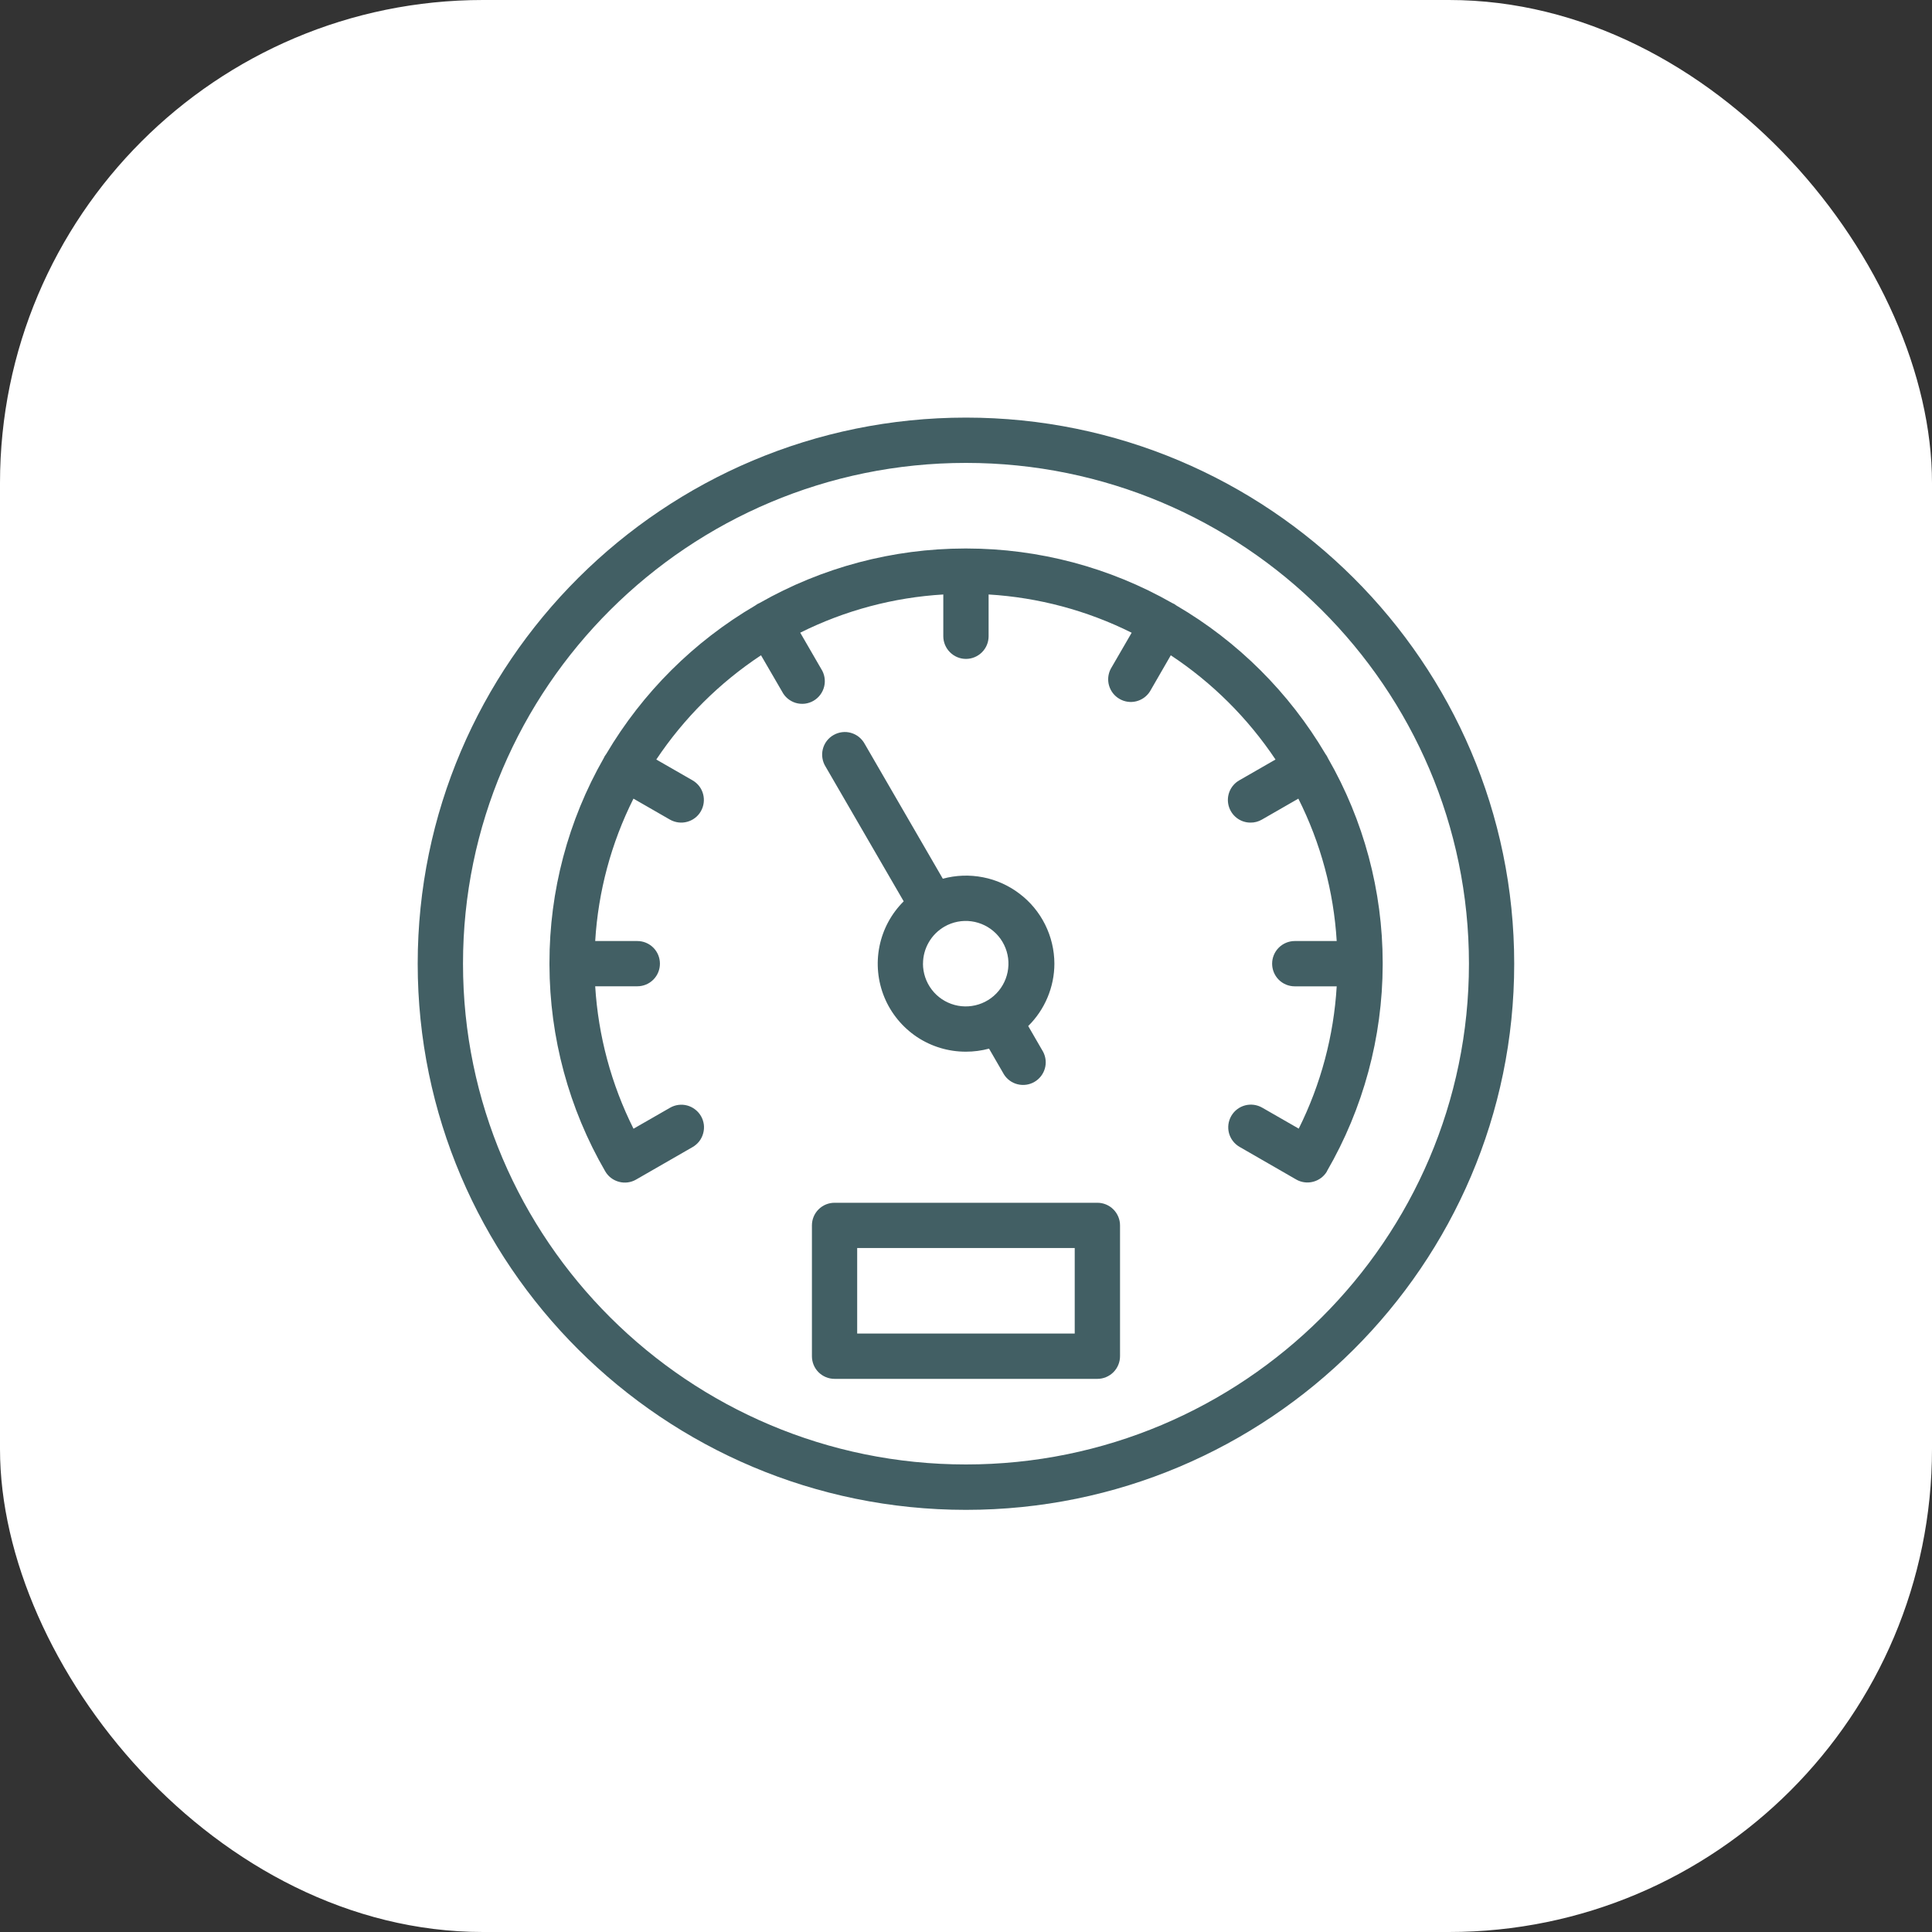
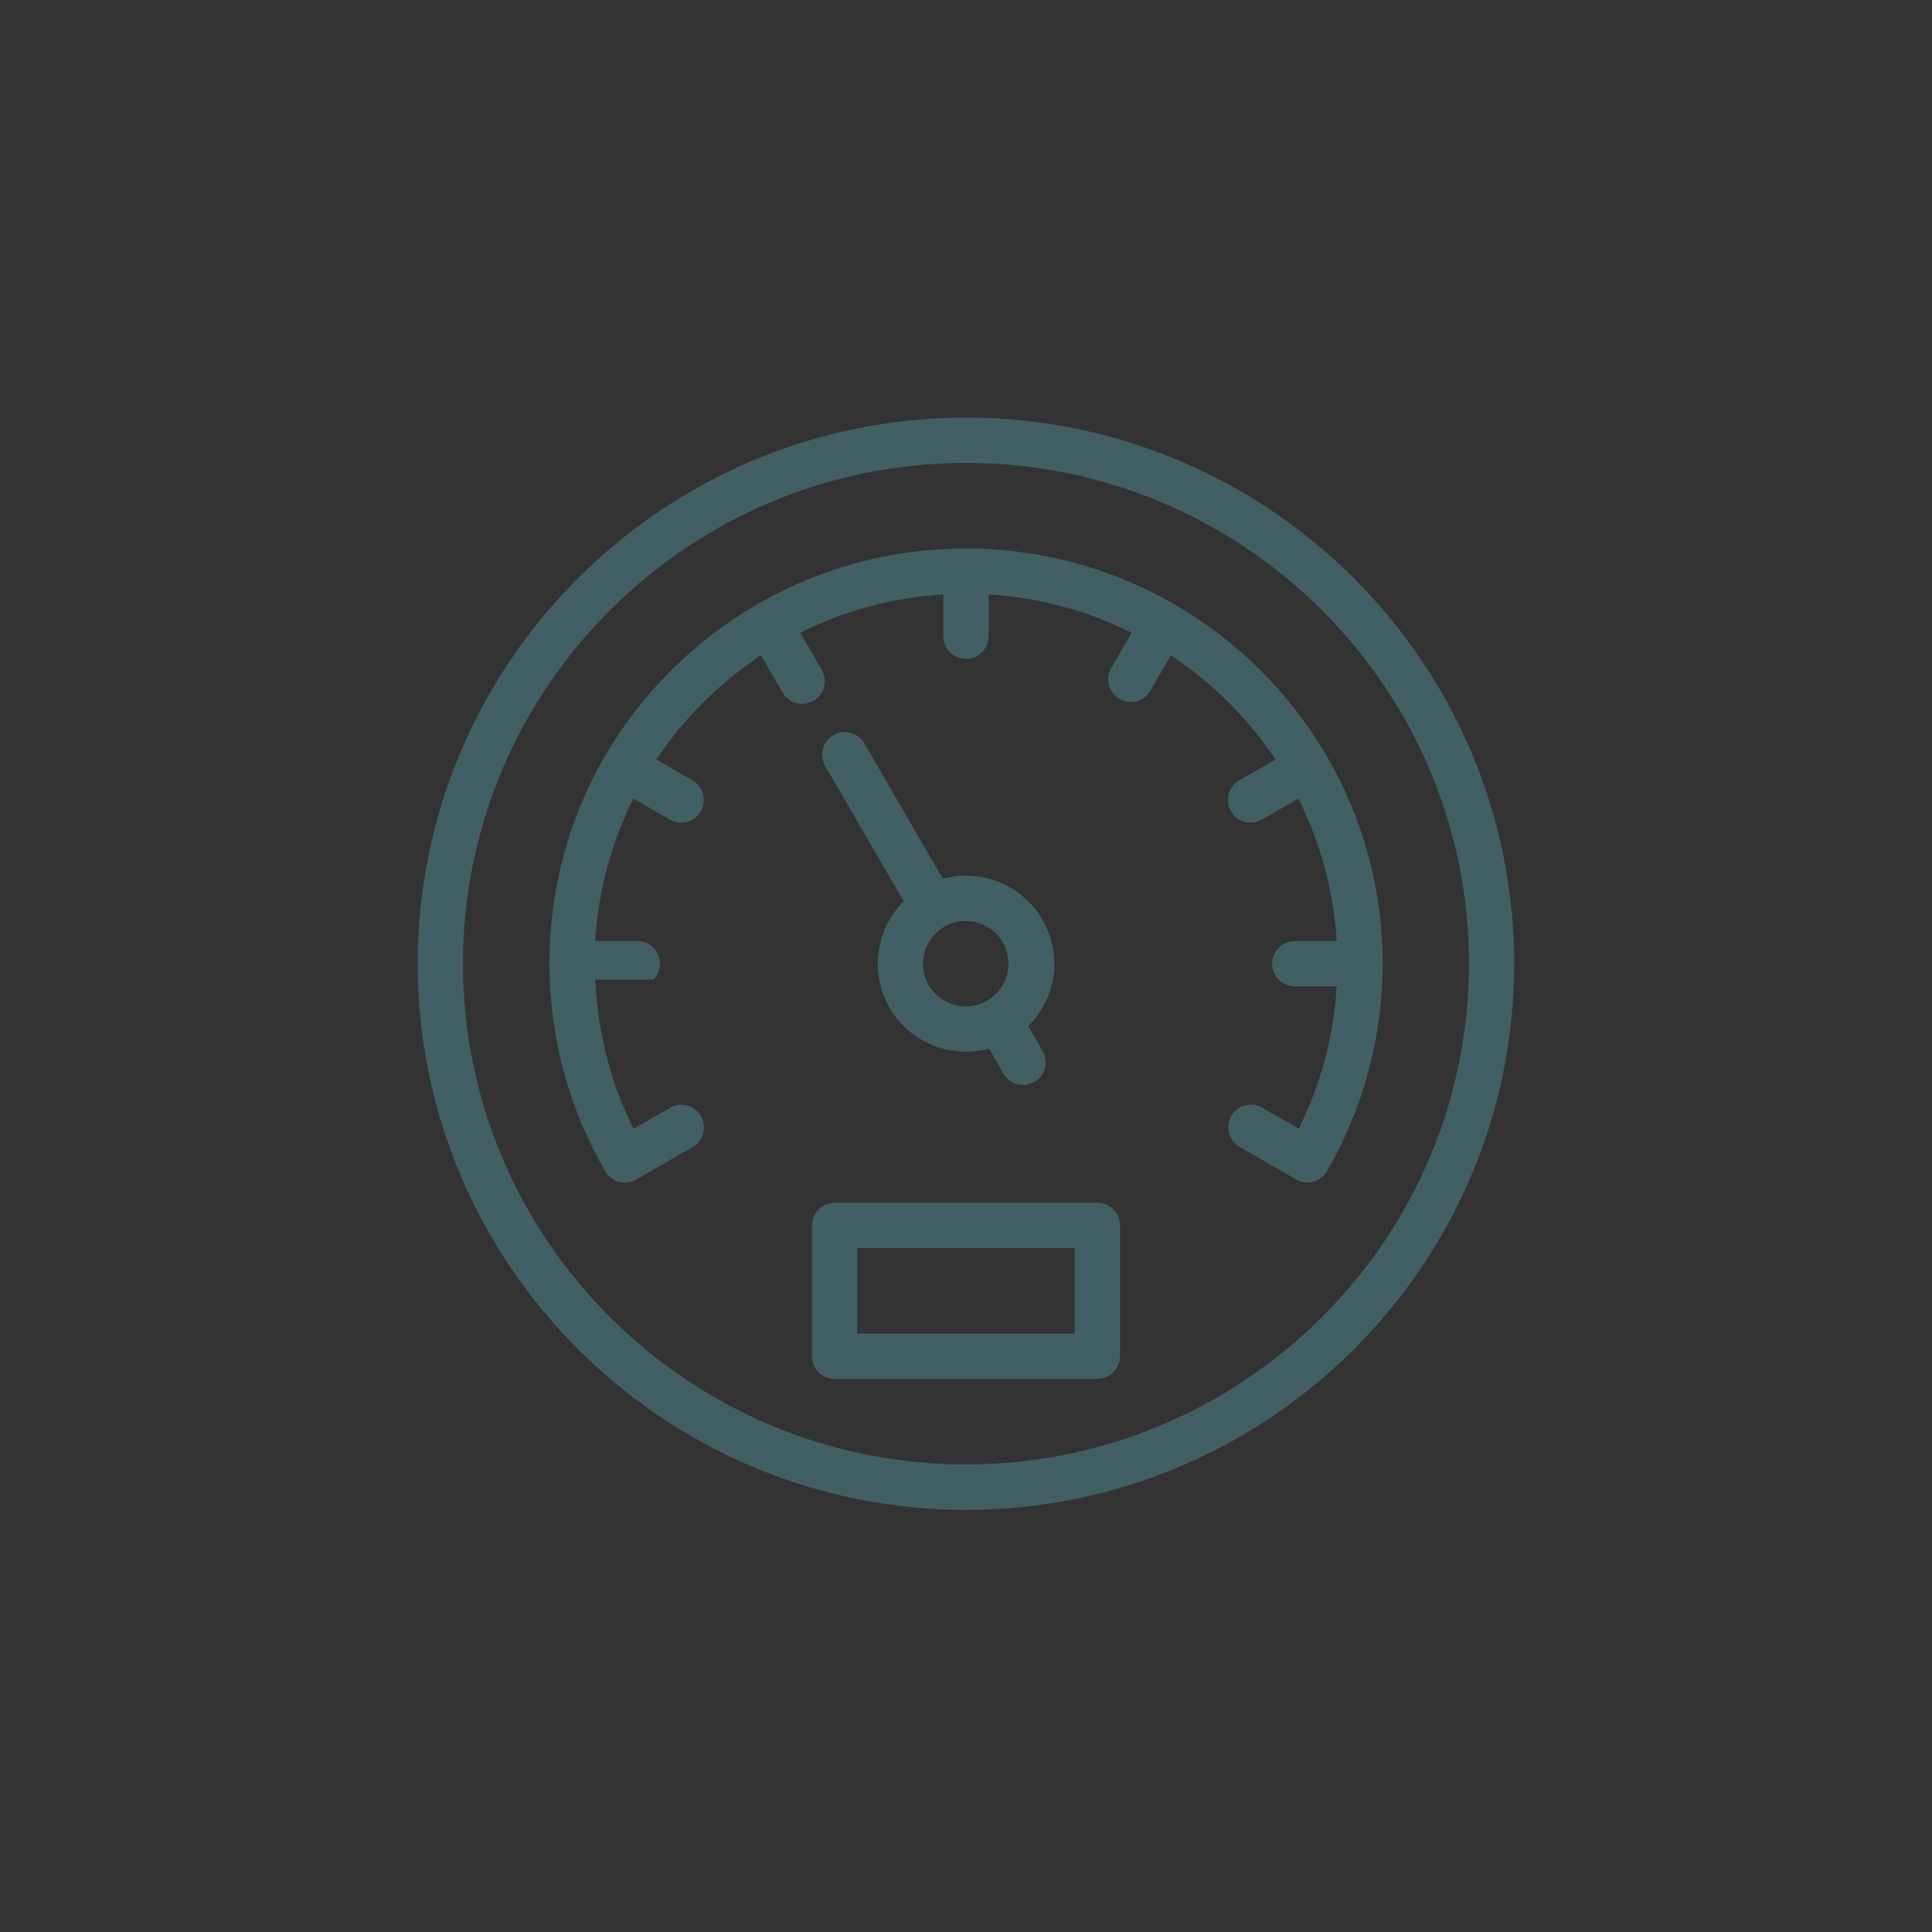
<svg xmlns="http://www.w3.org/2000/svg" width="40" height="40" viewBox="0 0 40 40" fill="none">
  <rect x="0" y="0" width="40" height="40" fill="#333333" stroke="none" />
-   <rect width="40" height="40" rx="10" fill="white" />
-   <path d="M19.999 8.646C13.74 8.646 8.648 13.718 8.648 19.952C8.648 26.185 13.74 31.26 19.999 31.26C26.258 31.26 31.35 26.188 31.35 19.954C31.35 13.721 26.258 8.646 19.999 8.646ZM19.999 30.32C14.257 30.32 9.586 25.669 9.586 19.952C9.586 14.235 14.257 9.584 19.999 9.584C25.741 9.584 30.413 14.235 30.413 19.952C30.413 25.668 25.741 30.32 19.999 30.32ZM27.475 24.249C27.412 24.357 27.31 24.434 27.19 24.466C27.071 24.498 26.943 24.482 26.836 24.42L25.664 23.745C25.556 23.683 25.478 23.581 25.445 23.461C25.413 23.341 25.43 23.213 25.492 23.105C25.554 22.997 25.657 22.918 25.777 22.886C25.897 22.854 26.025 22.871 26.133 22.933L26.889 23.367C27.347 22.448 27.614 21.446 27.675 20.421H26.807C26.682 20.421 26.563 20.372 26.475 20.284C26.387 20.196 26.338 20.076 26.338 19.952C26.338 19.828 26.387 19.709 26.475 19.621C26.563 19.533 26.682 19.483 26.807 19.483H27.675C27.613 18.457 27.343 17.454 26.881 16.535L26.126 16.969C26.055 17.01 25.974 17.032 25.892 17.031C25.789 17.032 25.688 16.998 25.606 16.935C25.524 16.872 25.465 16.784 25.438 16.684C25.411 16.584 25.418 16.478 25.458 16.382C25.498 16.287 25.568 16.207 25.658 16.156L26.408 15.725C25.836 14.869 25.099 14.135 24.24 13.567L23.808 14.316C23.743 14.418 23.641 14.491 23.524 14.52C23.406 14.549 23.282 14.531 23.178 14.47C23.073 14.41 22.996 14.311 22.962 14.195C22.928 14.079 22.941 13.954 22.997 13.847L23.43 13.1C22.506 12.639 21.499 12.37 20.468 12.308V13.173C20.468 13.297 20.419 13.416 20.331 13.504C20.243 13.592 20.123 13.642 19.999 13.642C19.875 13.642 19.756 13.592 19.668 13.504C19.58 13.416 19.53 13.297 19.53 13.173V12.308C18.5 12.369 17.492 12.638 16.568 13.099L17.001 13.847C17.036 13.901 17.059 13.96 17.07 14.023C17.081 14.086 17.079 14.15 17.064 14.212C17.049 14.274 17.022 14.332 16.984 14.383C16.946 14.434 16.898 14.477 16.843 14.509C16.788 14.541 16.727 14.561 16.664 14.569C16.601 14.576 16.536 14.571 16.475 14.553C16.414 14.535 16.358 14.504 16.309 14.464C16.26 14.423 16.22 14.373 16.191 14.316L15.756 13.567C14.897 14.135 14.16 14.868 13.588 15.725L14.338 16.156C14.392 16.187 14.439 16.228 14.476 16.276C14.514 16.325 14.541 16.381 14.557 16.441C14.573 16.5 14.577 16.562 14.569 16.623C14.561 16.684 14.541 16.743 14.51 16.797C14.48 16.85 14.439 16.897 14.39 16.934C14.341 16.972 14.285 16.999 14.226 17.015C14.166 17.031 14.104 17.035 14.043 17.027C13.982 17.019 13.923 16.999 13.87 16.969L13.115 16.535C12.654 17.454 12.385 18.457 12.323 19.483H13.194C13.319 19.483 13.438 19.532 13.526 19.62C13.614 19.708 13.663 19.827 13.663 19.952C13.663 20.076 13.614 20.195 13.526 20.283C13.438 20.371 13.319 20.42 13.194 20.42H12.323C12.386 21.447 12.656 22.45 13.116 23.369L13.872 22.935C13.925 22.904 13.984 22.884 14.045 22.876C14.107 22.868 14.169 22.872 14.228 22.888C14.287 22.904 14.343 22.932 14.392 22.97C14.441 23.007 14.482 23.054 14.513 23.107C14.544 23.16 14.563 23.219 14.572 23.28C14.58 23.341 14.575 23.404 14.559 23.463C14.543 23.523 14.516 23.578 14.479 23.627C14.441 23.676 14.394 23.717 14.341 23.748L13.169 24.422C13.062 24.484 12.934 24.5 12.815 24.468C12.695 24.436 12.593 24.359 12.531 24.252C11.778 22.953 11.38 21.479 11.376 19.978C11.376 19.97 11.376 19.962 11.376 19.954C11.376 19.946 11.376 19.94 11.376 19.933C11.375 18.448 11.762 16.988 12.499 15.698C12.506 15.683 12.513 15.668 12.521 15.654C12.531 15.638 12.541 15.623 12.553 15.608C13.303 14.339 14.364 13.282 15.636 12.537C15.65 12.526 15.665 12.516 15.68 12.507C15.695 12.499 15.711 12.491 15.727 12.484C17.022 11.746 18.486 11.358 19.976 11.356H20.018C21.508 11.358 22.972 11.746 24.267 12.484C24.283 12.491 24.298 12.499 24.314 12.507C24.329 12.516 24.343 12.526 24.357 12.537C25.63 13.281 26.691 14.339 27.441 15.608C27.453 15.623 27.463 15.638 27.472 15.654C27.48 15.669 27.488 15.684 27.494 15.698C28.235 16.986 28.625 18.445 28.627 19.93C28.627 19.938 28.627 19.945 28.627 19.952C28.627 19.96 28.627 19.967 28.627 19.976C28.623 21.476 28.225 22.95 27.473 24.248L27.475 24.249ZM21.83 19.95C21.829 19.67 21.763 19.393 21.638 19.142C21.513 18.891 21.332 18.672 21.108 18.503C20.885 18.333 20.626 18.216 20.351 18.163C20.075 18.109 19.791 18.119 19.52 18.193L17.906 15.407C17.876 15.351 17.836 15.302 17.787 15.261C17.738 15.221 17.682 15.192 17.621 15.174C17.56 15.156 17.497 15.151 17.434 15.159C17.371 15.167 17.311 15.187 17.256 15.219C17.201 15.25 17.153 15.293 17.115 15.343C17.077 15.394 17.05 15.451 17.035 15.513C17.02 15.574 17.017 15.638 17.028 15.7C17.038 15.763 17.061 15.822 17.095 15.876L18.71 18.661C18.454 18.915 18.279 19.24 18.208 19.595C18.137 19.949 18.173 20.316 18.311 20.65C18.449 20.983 18.684 21.268 18.984 21.469C19.285 21.669 19.638 21.775 19.999 21.774C20.16 21.774 20.321 21.753 20.477 21.711L20.786 22.245C20.851 22.348 20.953 22.421 21.07 22.449C21.188 22.478 21.312 22.46 21.416 22.4C21.521 22.339 21.598 22.241 21.632 22.125C21.666 22.009 21.653 21.884 21.597 21.777L21.288 21.243C21.459 21.074 21.595 20.873 21.688 20.651C21.781 20.429 21.83 20.191 21.83 19.95ZM19.11 19.95C19.11 19.795 19.152 19.642 19.23 19.508C19.308 19.373 19.42 19.262 19.555 19.184C19.724 19.087 19.92 19.049 20.113 19.075C20.305 19.101 20.484 19.19 20.622 19.328C20.759 19.466 20.847 19.646 20.872 19.839C20.896 20.032 20.857 20.228 20.759 20.396C20.661 20.565 20.511 20.696 20.331 20.77C20.15 20.844 19.951 20.857 19.763 20.806C19.575 20.755 19.409 20.644 19.291 20.489C19.173 20.334 19.109 20.145 19.109 19.95H19.11ZM22.72 24.902H17.279C17.154 24.902 17.035 24.951 16.947 25.039C16.859 25.127 16.81 25.246 16.81 25.37V28.079C16.81 28.203 16.859 28.323 16.947 28.411C17.035 28.498 17.154 28.548 17.279 28.548H22.72C22.844 28.548 22.963 28.498 23.051 28.411C23.139 28.323 23.189 28.203 23.189 28.079V25.37C23.189 25.246 23.139 25.127 23.051 25.039C22.963 24.951 22.844 24.902 22.72 24.902ZM22.251 27.61H17.747V25.839H22.251V27.61Z" fill="#425F64" />
+   <path d="M19.999 8.646C13.74 8.646 8.648 13.718 8.648 19.952C8.648 26.185 13.74 31.26 19.999 31.26C26.258 31.26 31.35 26.188 31.35 19.954C31.35 13.721 26.258 8.646 19.999 8.646ZM19.999 30.32C14.257 30.32 9.586 25.669 9.586 19.952C9.586 14.235 14.257 9.584 19.999 9.584C25.741 9.584 30.413 14.235 30.413 19.952C30.413 25.668 25.741 30.32 19.999 30.32ZM27.475 24.249C27.412 24.357 27.31 24.434 27.19 24.466C27.071 24.498 26.943 24.482 26.836 24.42L25.664 23.745C25.556 23.683 25.478 23.581 25.445 23.461C25.413 23.341 25.43 23.213 25.492 23.105C25.554 22.997 25.657 22.918 25.777 22.886C25.897 22.854 26.025 22.871 26.133 22.933L26.889 23.367C27.347 22.448 27.614 21.446 27.675 20.421H26.807C26.682 20.421 26.563 20.372 26.475 20.284C26.387 20.196 26.338 20.076 26.338 19.952C26.338 19.828 26.387 19.709 26.475 19.621C26.563 19.533 26.682 19.483 26.807 19.483H27.675C27.613 18.457 27.343 17.454 26.881 16.535L26.126 16.969C26.055 17.01 25.974 17.032 25.892 17.031C25.789 17.032 25.688 16.998 25.606 16.935C25.524 16.872 25.465 16.784 25.438 16.684C25.411 16.584 25.418 16.478 25.458 16.382C25.498 16.287 25.568 16.207 25.658 16.156L26.408 15.725C25.836 14.869 25.099 14.135 24.24 13.567L23.808 14.316C23.743 14.418 23.641 14.491 23.524 14.52C23.406 14.549 23.282 14.531 23.178 14.47C23.073 14.41 22.996 14.311 22.962 14.195C22.928 14.079 22.941 13.954 22.997 13.847L23.43 13.1C22.506 12.639 21.499 12.37 20.468 12.308V13.173C20.468 13.297 20.419 13.416 20.331 13.504C20.243 13.592 20.123 13.642 19.999 13.642C19.875 13.642 19.756 13.592 19.668 13.504C19.58 13.416 19.53 13.297 19.53 13.173V12.308C18.5 12.369 17.492 12.638 16.568 13.099L17.001 13.847C17.036 13.901 17.059 13.96 17.07 14.023C17.081 14.086 17.079 14.15 17.064 14.212C17.049 14.274 17.022 14.332 16.984 14.383C16.946 14.434 16.898 14.477 16.843 14.509C16.788 14.541 16.727 14.561 16.664 14.569C16.601 14.576 16.536 14.571 16.475 14.553C16.414 14.535 16.358 14.504 16.309 14.464C16.26 14.423 16.22 14.373 16.191 14.316L15.756 13.567C14.897 14.135 14.16 14.868 13.588 15.725L14.338 16.156C14.392 16.187 14.439 16.228 14.476 16.276C14.514 16.325 14.541 16.381 14.557 16.441C14.573 16.5 14.577 16.562 14.569 16.623C14.561 16.684 14.541 16.743 14.51 16.797C14.48 16.85 14.439 16.897 14.39 16.934C14.341 16.972 14.285 16.999 14.226 17.015C14.166 17.031 14.104 17.035 14.043 17.027C13.982 17.019 13.923 16.999 13.87 16.969L13.115 16.535C12.654 17.454 12.385 18.457 12.323 19.483H13.194C13.319 19.483 13.438 19.532 13.526 19.62C13.614 19.708 13.663 19.827 13.663 19.952C13.663 20.076 13.614 20.195 13.526 20.283H12.323C12.386 21.447 12.656 22.45 13.116 23.369L13.872 22.935C13.925 22.904 13.984 22.884 14.045 22.876C14.107 22.868 14.169 22.872 14.228 22.888C14.287 22.904 14.343 22.932 14.392 22.97C14.441 23.007 14.482 23.054 14.513 23.107C14.544 23.16 14.563 23.219 14.572 23.28C14.58 23.341 14.575 23.404 14.559 23.463C14.543 23.523 14.516 23.578 14.479 23.627C14.441 23.676 14.394 23.717 14.341 23.748L13.169 24.422C13.062 24.484 12.934 24.5 12.815 24.468C12.695 24.436 12.593 24.359 12.531 24.252C11.778 22.953 11.38 21.479 11.376 19.978C11.376 19.97 11.376 19.962 11.376 19.954C11.376 19.946 11.376 19.94 11.376 19.933C11.375 18.448 11.762 16.988 12.499 15.698C12.506 15.683 12.513 15.668 12.521 15.654C12.531 15.638 12.541 15.623 12.553 15.608C13.303 14.339 14.364 13.282 15.636 12.537C15.65 12.526 15.665 12.516 15.68 12.507C15.695 12.499 15.711 12.491 15.727 12.484C17.022 11.746 18.486 11.358 19.976 11.356H20.018C21.508 11.358 22.972 11.746 24.267 12.484C24.283 12.491 24.298 12.499 24.314 12.507C24.329 12.516 24.343 12.526 24.357 12.537C25.63 13.281 26.691 14.339 27.441 15.608C27.453 15.623 27.463 15.638 27.472 15.654C27.48 15.669 27.488 15.684 27.494 15.698C28.235 16.986 28.625 18.445 28.627 19.93C28.627 19.938 28.627 19.945 28.627 19.952C28.627 19.96 28.627 19.967 28.627 19.976C28.623 21.476 28.225 22.95 27.473 24.248L27.475 24.249ZM21.83 19.95C21.829 19.67 21.763 19.393 21.638 19.142C21.513 18.891 21.332 18.672 21.108 18.503C20.885 18.333 20.626 18.216 20.351 18.163C20.075 18.109 19.791 18.119 19.52 18.193L17.906 15.407C17.876 15.351 17.836 15.302 17.787 15.261C17.738 15.221 17.682 15.192 17.621 15.174C17.56 15.156 17.497 15.151 17.434 15.159C17.371 15.167 17.311 15.187 17.256 15.219C17.201 15.25 17.153 15.293 17.115 15.343C17.077 15.394 17.05 15.451 17.035 15.513C17.02 15.574 17.017 15.638 17.028 15.7C17.038 15.763 17.061 15.822 17.095 15.876L18.71 18.661C18.454 18.915 18.279 19.24 18.208 19.595C18.137 19.949 18.173 20.316 18.311 20.65C18.449 20.983 18.684 21.268 18.984 21.469C19.285 21.669 19.638 21.775 19.999 21.774C20.16 21.774 20.321 21.753 20.477 21.711L20.786 22.245C20.851 22.348 20.953 22.421 21.07 22.449C21.188 22.478 21.312 22.46 21.416 22.4C21.521 22.339 21.598 22.241 21.632 22.125C21.666 22.009 21.653 21.884 21.597 21.777L21.288 21.243C21.459 21.074 21.595 20.873 21.688 20.651C21.781 20.429 21.83 20.191 21.83 19.95ZM19.11 19.95C19.11 19.795 19.152 19.642 19.23 19.508C19.308 19.373 19.42 19.262 19.555 19.184C19.724 19.087 19.92 19.049 20.113 19.075C20.305 19.101 20.484 19.19 20.622 19.328C20.759 19.466 20.847 19.646 20.872 19.839C20.896 20.032 20.857 20.228 20.759 20.396C20.661 20.565 20.511 20.696 20.331 20.77C20.15 20.844 19.951 20.857 19.763 20.806C19.575 20.755 19.409 20.644 19.291 20.489C19.173 20.334 19.109 20.145 19.109 19.95H19.11ZM22.72 24.902H17.279C17.154 24.902 17.035 24.951 16.947 25.039C16.859 25.127 16.81 25.246 16.81 25.37V28.079C16.81 28.203 16.859 28.323 16.947 28.411C17.035 28.498 17.154 28.548 17.279 28.548H22.72C22.844 28.548 22.963 28.498 23.051 28.411C23.139 28.323 23.189 28.203 23.189 28.079V25.37C23.189 25.246 23.139 25.127 23.051 25.039C22.963 24.951 22.844 24.902 22.72 24.902ZM22.251 27.61H17.747V25.839H22.251V27.61Z" fill="#425F64" />
</svg>